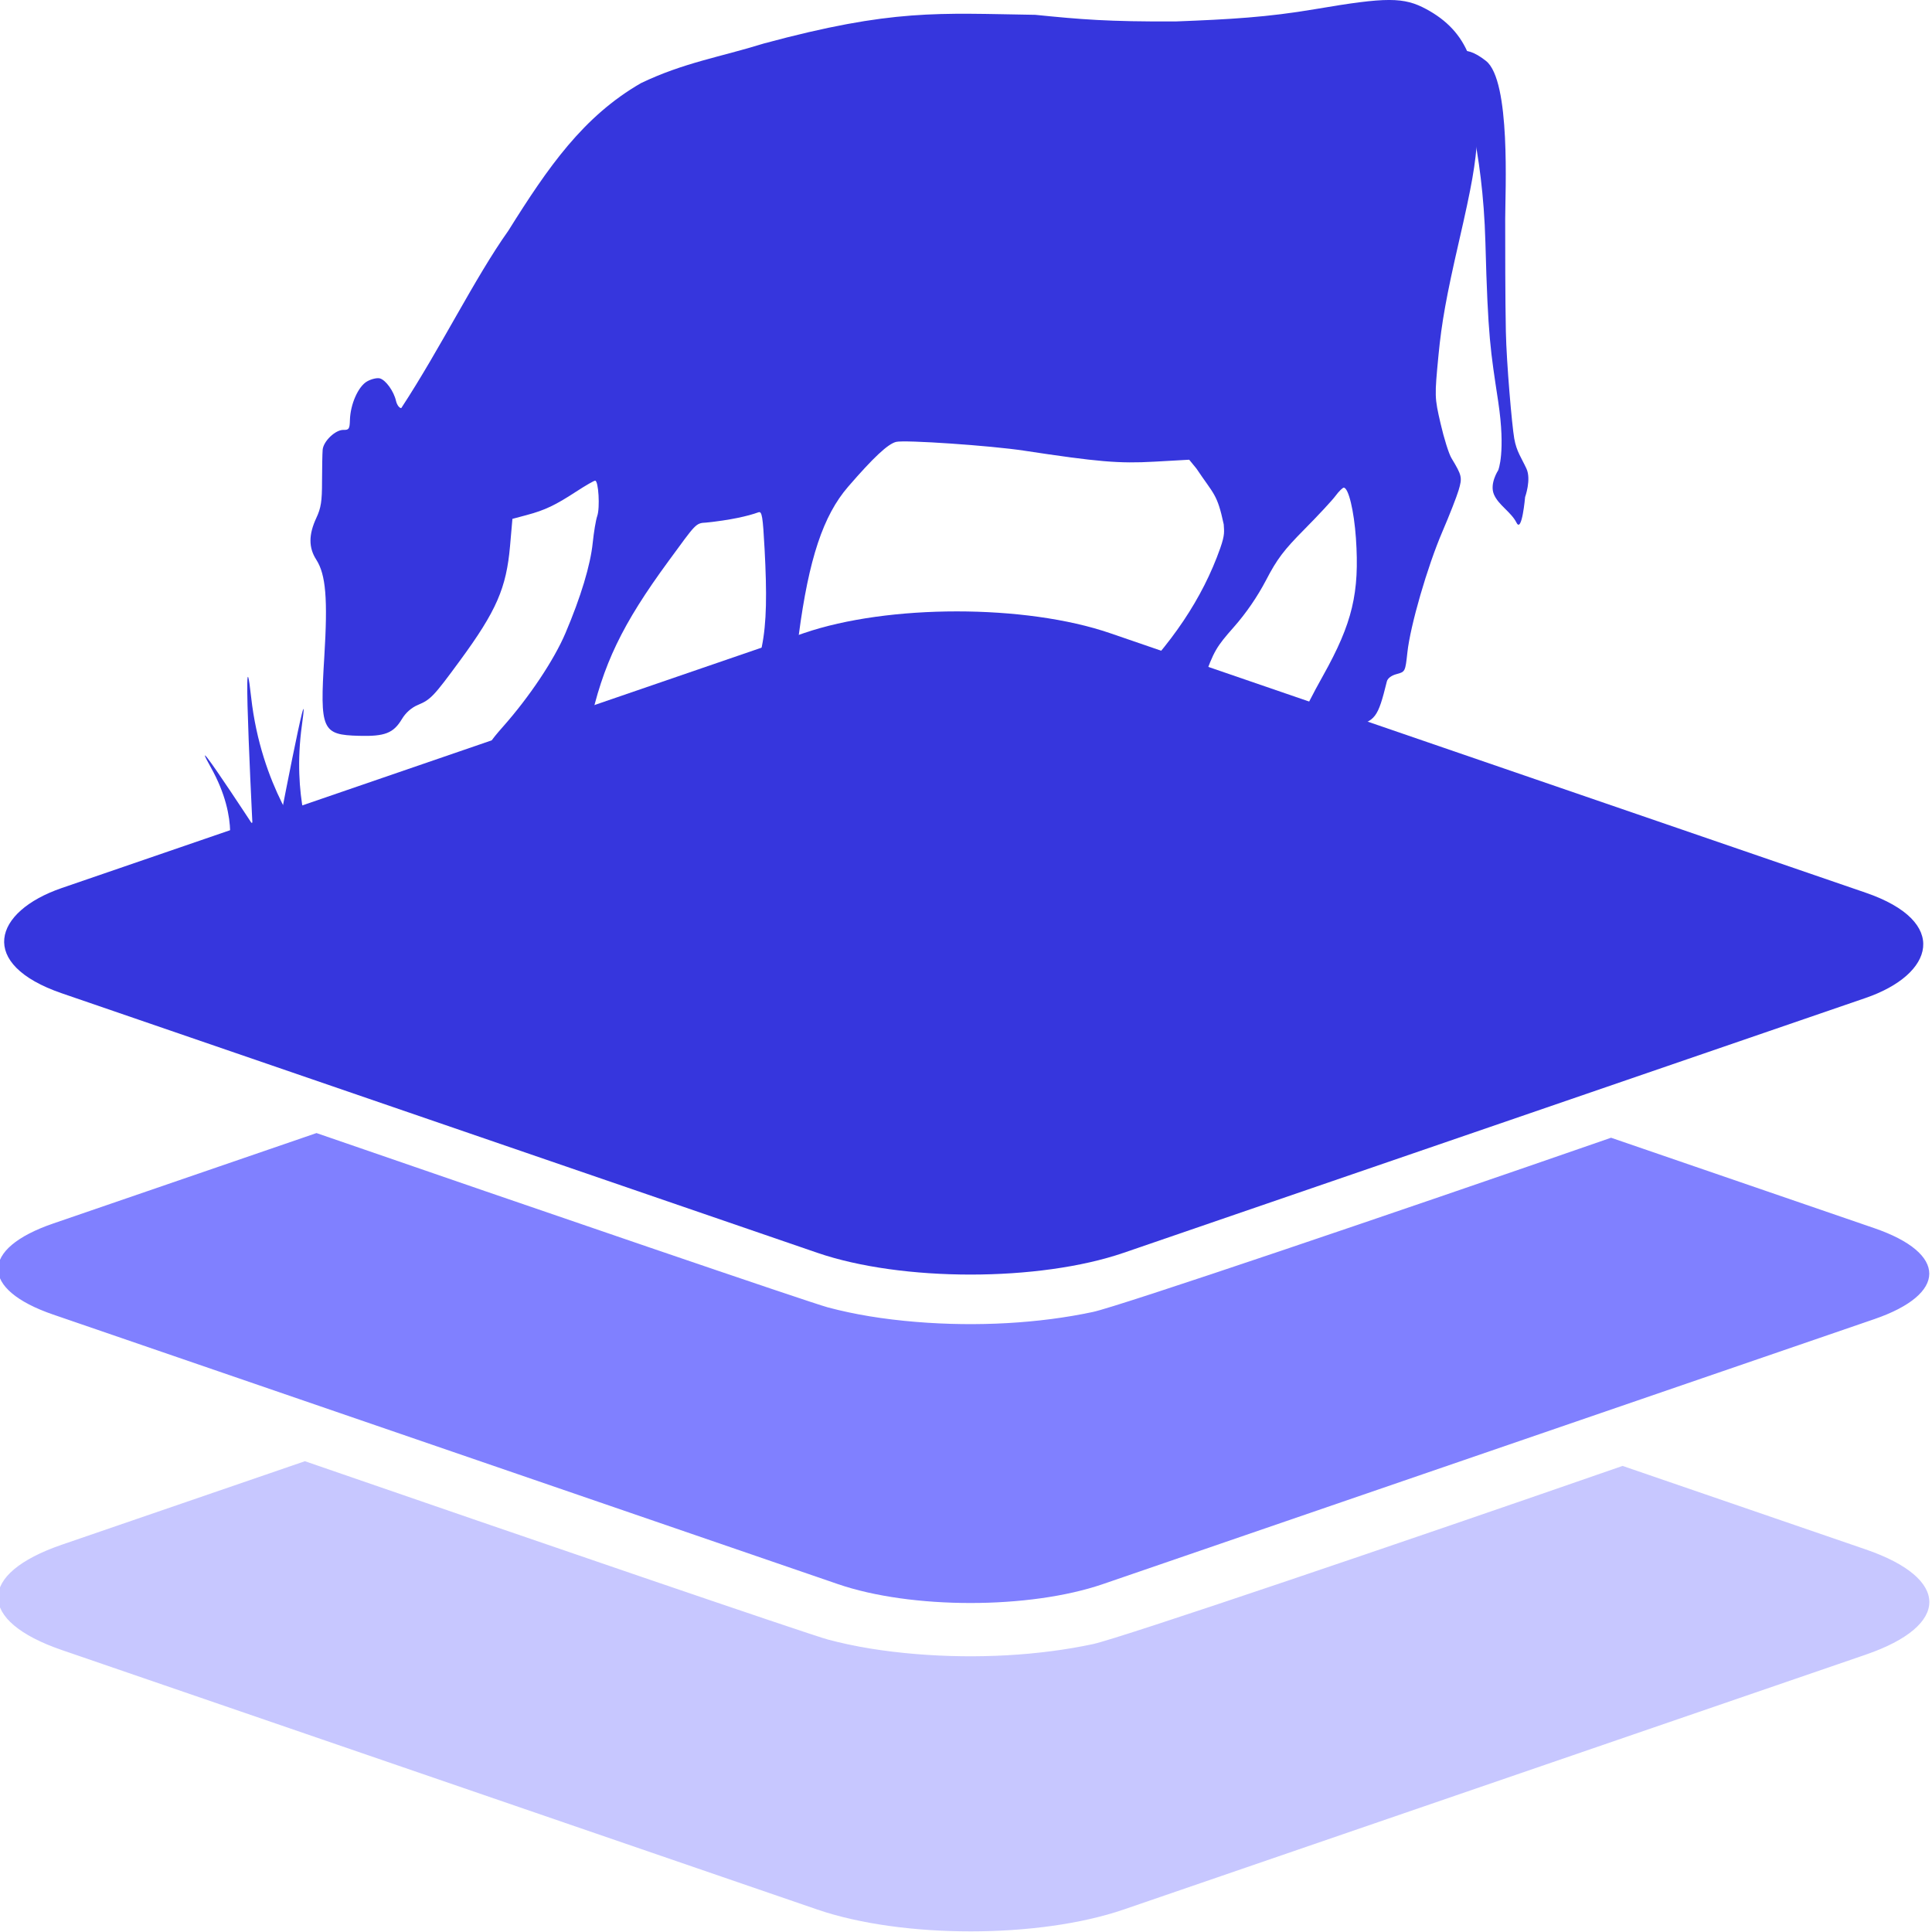
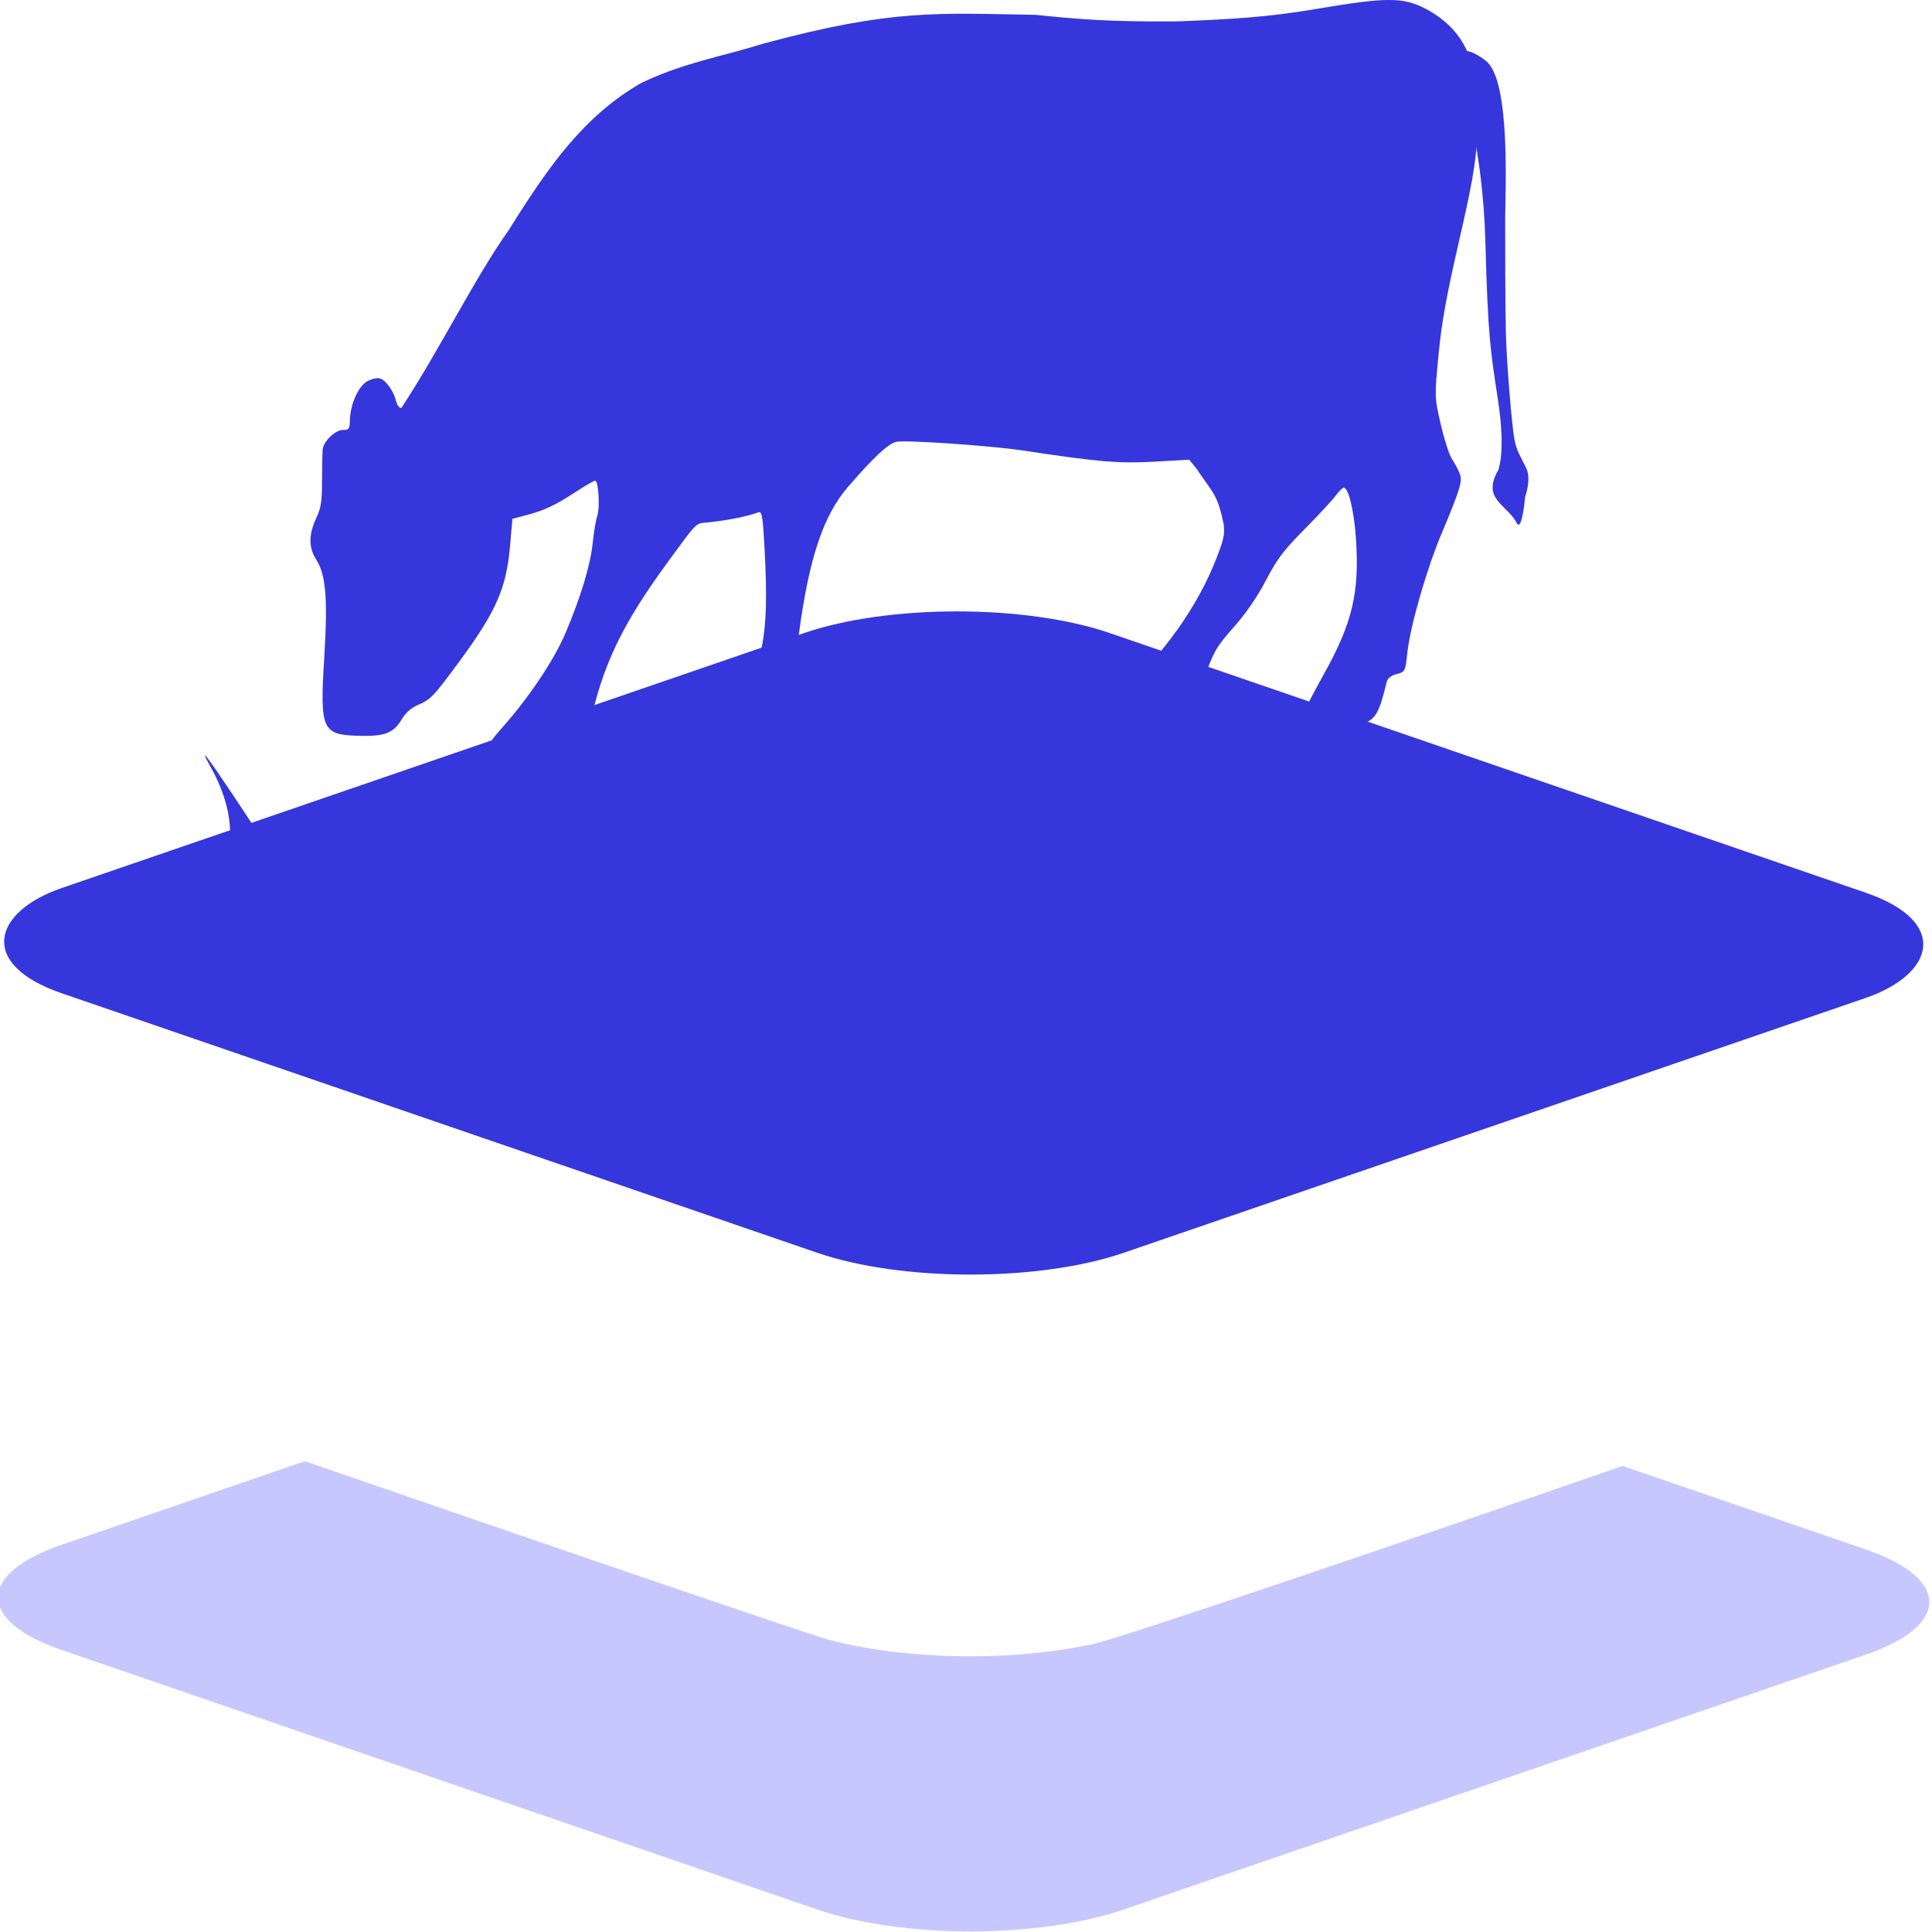
<svg xmlns="http://www.w3.org/2000/svg" width="10.417in" height="10.417in" viewBox="0 0 264.583 264.583" version="1.1" id="svg297" xml:space="preserve">
  <title id="title215">Data for Animals Logo - Color</title>
  <defs id="defs294">
    <filter style="color-interpolation-filters:sRGB" id="filter215-77" x="0" y="0" width="1" height="1">
      <feColorMatrix type="hueRotate" values="335" result="color1" id="feColorMatrix214-2" />
      <feColorMatrix type="saturate" values="1" result="color2" id="feColorMatrix215-4" />
    </filter>
  </defs>
  <g id="layer1" transform="translate(-1093.164,92.398)">
    <g id="g5-1-4-6" style="fill:#00009b;fill-opacity:1;filter:url(#filter215-77)" transform="matrix(5.295,0,0,5.272,411.877,-205.318)">
      <g id="g2-1-9-5" transform="translate(-4.0177611e-5,-0.128)" style="fill:#3636dd;fill-opacity:1">
-         <path style="fill:#3636dd;fill-opacity:1;fill-rule:evenodd;stroke:none;stroke-width:0;stroke-linecap:square;stroke-linejoin:bevel;stroke-dasharray:none;paint-order:stroke fill markers" d="m 135.228,43.615 1.327,-0.233 c 0,0 -1.135,-1.385 -1.394,-3.73 -0.259,-2.346 0.067,3.963 0.067,3.963 z" id="path2830-8-6-2-9" />
        <path style="fill:#3636dd;fill-opacity:1;fill-rule:evenodd;stroke:none;stroke-width:0;stroke-linecap:square;stroke-linejoin:bevel;stroke-dasharray:none;paint-order:stroke fill markers" d="m 135.722,43.771 -1.18,0.011 c 0,0 0.347,-0.922 -0.423,-2.302 -0.769,-1.38 1.603,2.291 1.603,2.291 z" id="path2830-9-7-4-2-7" />
-         <path style="fill:#3636dd;fill-opacity:1;fill-rule:evenodd;stroke:none;stroke-width:0;stroke-linecap:square;stroke-linejoin:bevel;stroke-dasharray:none;paint-order:stroke fill markers" d="m 135.783,43.509 0.957,-0.05 c 0,0 -0.523,-1.204 -0.265,-3.076 0.258,-1.872 -0.691,3.126 -0.691,3.126 z" id="path2830-9-2-4-4-0-4" />
      </g>
      <g id="g3-1-2-76" style="fill:#3636dd;fill-opacity:1" transform="translate(-4.0177611e-5,-1.4524937e-5)">
        <path style="fill:#3636dd;fill-opacity:1;fill-rule:evenodd;stroke:none;stroke-width:0;stroke-linecap:round;stroke-linejoin:round;stroke-miterlimit:0;stroke-dasharray:none;stroke-opacity:1;paint-order:stroke fill markers" d="m 141.33,40.867 c -0.059,-0.075 0.013,-0.194 0.345,-0.571 0.684,-0.775 1.319,-1.731 1.615,-2.429 0.398,-0.939 0.648,-1.772 0.706,-2.348 0.029,-0.278 0.08,-0.591 0.117,-0.697 0.074,-0.213 0.033,-0.915 -0.054,-0.917 -0.03,-8.06e-4 -0.249,0.126 -0.486,0.281 -0.546,0.358 -0.815,0.486 -1.281,0.611 l -0.373,0.1 -0.061,0.701 c -0.095,1.096 -0.353,1.691 -1.294,2.979 -0.68,0.931 -0.76,1.016 -1.09,1.154 -0.165,0.069 -0.316,0.203 -0.414,0.368 -0.218,0.365 -0.44,0.452 -1.107,0.434 -0.964,-0.026 -1.017,-0.146 -0.899,-2.059 0.092,-1.5 0.04,-2.129 -0.208,-2.517 -0.2,-0.312 -0.2,-0.648 1.7e-4,-1.081 0.123,-0.264 0.149,-0.434 0.149,-0.96 7.9e-4,-0.351 0.008,-0.718 0.016,-0.814 0.019,-0.223 0.332,-0.522 0.539,-0.516 0.14,0.004 0.16,-0.027 0.166,-0.253 0.011,-0.414 0.215,-0.876 0.444,-1.007 0.111,-0.063 0.26,-0.098 0.331,-0.078 0.155,0.045 0.362,0.336 0.418,0.588 0.024,0.1 0.083,0.183 0.135,0.184 1.022,-1.567 1.906,-3.389 2.768,-4.606 1.035,-1.662 1.941,-2.973 3.434,-3.837 1.112,-0.534 2.037,-0.673 3.174,-1.028 3.342,-0.906 4.505,-0.784 7.021,-0.745 1.179,0.119 1.875,0.18 3.631,0.172 1.416,-0.055 2.375,-0.109 3.611,-0.32 1.852,-0.317 2.289,-0.317 2.877,0.003 1.057,0.574 1.433,1.52 1.316,3.305 -0.049,0.736 -0.138,1.252 -0.48,2.745 -0.322,1.406 -0.445,2.095 -0.525,2.931 -0.103,1.08 -0.103,1.1 0.054,1.784 0.087,0.38 0.213,0.784 0.281,0.896 0.272,0.454 0.283,0.502 0.185,0.833 -0.051,0.172 -0.24,0.656 -0.42,1.077 -0.389,0.91 -0.829,2.436 -0.905,3.137 -0.054,0.498 -0.057,0.503 -0.277,0.562 -0.137,0.036 -0.236,0.111 -0.255,0.195 -0.232,0.945 -0.295,1.029 -0.891,1.168 -0.255,0.059 -0.351,0.057 -0.453,-0.01 -0.071,-0.047 -0.222,-0.088 -0.336,-0.091 -0.254,-0.007 -0.464,-0.119 -0.461,-0.247 0.001,-0.053 0.223,-0.492 0.493,-0.976 0.759,-1.363 0.946,-2.151 0.849,-3.57 -0.049,-0.709 -0.192,-1.308 -0.314,-1.311 -0.03,-8.18e-4 -0.127,0.095 -0.214,0.213 -0.087,0.118 -0.449,0.509 -0.805,0.87 -0.534,0.541 -0.707,0.771 -0.991,1.319 -0.223,0.429 -0.518,0.861 -0.836,1.222 -0.454,0.516 -0.513,0.62 -0.779,1.358 -0.158,0.44 -0.3,0.92 -0.314,1.067 -0.032,0.314 -0.153,0.364 -0.472,0.195 -0.256,-0.136 -0.255,-0.136 -0.258,-0.014 -0.006,0.18 -0.302,0.284 -0.899,0.316 -0.649,0.035 -0.923,-0.065 -0.916,-0.334 0.002,-0.082 0.331,-0.46 0.832,-0.955 1.202,-1.189 2.001,-2.388 2.456,-3.683 0.127,-0.362 0.1,-0.437 0.091,-0.62 -0.17,-0.798 -0.251,-0.768 -0.705,-1.449 l -0.188,-0.231 -0.907,0.051 c -0.911,0.051 -1.448,0.006 -3.369,-0.287 -0.859,-0.131 -3.086,-0.284 -3.306,-0.227 -0.213,0.055 -0.586,0.405 -1.24,1.165 -0.644,0.748 -1.016,1.872 -1.276,3.851 -0.08,0.614 -0.089,0.957 -0.042,1.618 0.033,0.462 0.041,0.868 0.016,0.904 -0.083,0.127 -0.366,0.058 -0.473,-0.115 -0.126,-0.204 -0.196,-0.218 -0.245,-0.047 -0.068,0.236 -0.356,0.352 -0.723,0.291 -0.182,-0.03 -0.384,-0.095 -0.448,-0.145 -0.108,-0.084 -0.096,-0.12 0.176,-0.511 0.829,-1.193 0.977,-1.923 0.855,-4.225 -0.046,-0.861 -0.068,-0.991 -0.16,-0.957 -0.27,0.099 -0.735,0.204 -1.351,0.267 -0.277,0.014 -0.262,0.026 -0.968,0.992 -1.208,1.653 -1.707,2.697 -2.05,4.292 -0.046,0.214 -0.112,0.317 -0.254,0.397 -0.18,0.101 -0.198,0.1 -0.275,-0.01 -0.077,-0.111 -0.105,-0.11 -0.45,0.013 -0.838,0.298 -1.464,0.372 -1.607,0.19 z" id="path30366-1-0-2-9" />
        <path style="fill:#3636dd;fill-opacity:1;fill-rule:evenodd;stroke:#000000;stroke-width:0;stroke-linecap:square;stroke-linejoin:bevel;paint-order:stroke fill markers" d="m 166.489,23.713 c 0,0 0.529,1.521 0.595,4.002 0.066,2.48 0.132,2.811 0.331,4.134 0.198,1.323 0,1.786 0,1.786 0,0 -0.228,0.345 -0.111,0.625 0.117,0.281 0.444,0.456 0.585,0.737 0.14,0.281 0.222,-0.667 0.222,-0.667 0,0 0.164,-0.456 0.035,-0.737 -0.129,-0.281 -0.257,-0.444 -0.316,-0.783 -0.059,-0.339 -0.2,-1.954 -0.217,-2.78 -0.017,-0.827 -0.017,-2.232 -0.017,-2.927 0,-0.695 0.149,-3.588 -0.496,-4.101 -0.645,-0.513 -0.81,-0.116 -0.81,-0.116 z" id="path2670-0-8-1" />
      </g>
      <g id="g4-8-1-6" style="fill:#00009b;fill-opacity:1">
        <path id="use20712-1-9-1-4-6-8-8" style="fill:#c7c7ff;fill-opacity:1;fill-rule:evenodd;stroke-width:0.427" d="m 163.317,18.817 -2e-5,6.656 c 0,2.323 1.87,4.194 4.194,4.194 l 20.678,-1e-6 c 2.323,0 4.194,-1.87 4.194,-4.194 V 5.167 c 0,-2.323 -1.87,-4.194 -4.194,-4.194 l -6.653,1.812e-5 c 0.034,6.083 -0.009,13.751 -0.149,14.349 -0.278,1.189 -0.989,2.179 -2.02,2.813 -0.558,0.343 -1.14,0.548 -1.786,0.63 -0.442,0.056 -8.219,0.069 -14.264,0.052 z" transform="matrix(0.945,0.326,-0.945,0.326,0,0)" />
-         <path style="fill:#8080ff;fill-opacity:1;fill-rule:evenodd;stroke-width:0.422" d="m 150.402,5.585 -1e-4,7.208 c 0,2.01 1.618,3.627 3.627,3.627 l 21.477,1.24e-4 c 2.01,0 3.627,-1.618 3.627,-3.627 l -6e-5,-21.11 c 0,-2.01 -1.618,-3.627 -3.627,-3.627 l -7.202,-4.3e-5 c 0.03,6.035 -0.013,13.446 -0.15,14.033 -0.278,1.189 -0.989,2.179 -2.02,2.813 -0.558,0.343 -1.14,0.548 -1.786,0.63 -0.434,0.055 -7.943,0.069 -13.946,0.053 z" transform="matrix(0.945,0.326,-0.945,0.326,0,0)" id="use20714-9-9-5-3-7-2-5" />
        <rect style="fill:#3636dd;fill-opacity:1;fill-rule:evenodd;stroke-width:0.427" id="use20716-2-2-4-8-8-6-1" width="29.065" height="28.693" x="137.153" y="-25.191" ry="4.194" transform="matrix(0.945,0.326,-0.945,0.326,0,0)" />
      </g>
    </g>
  </g>
</svg>